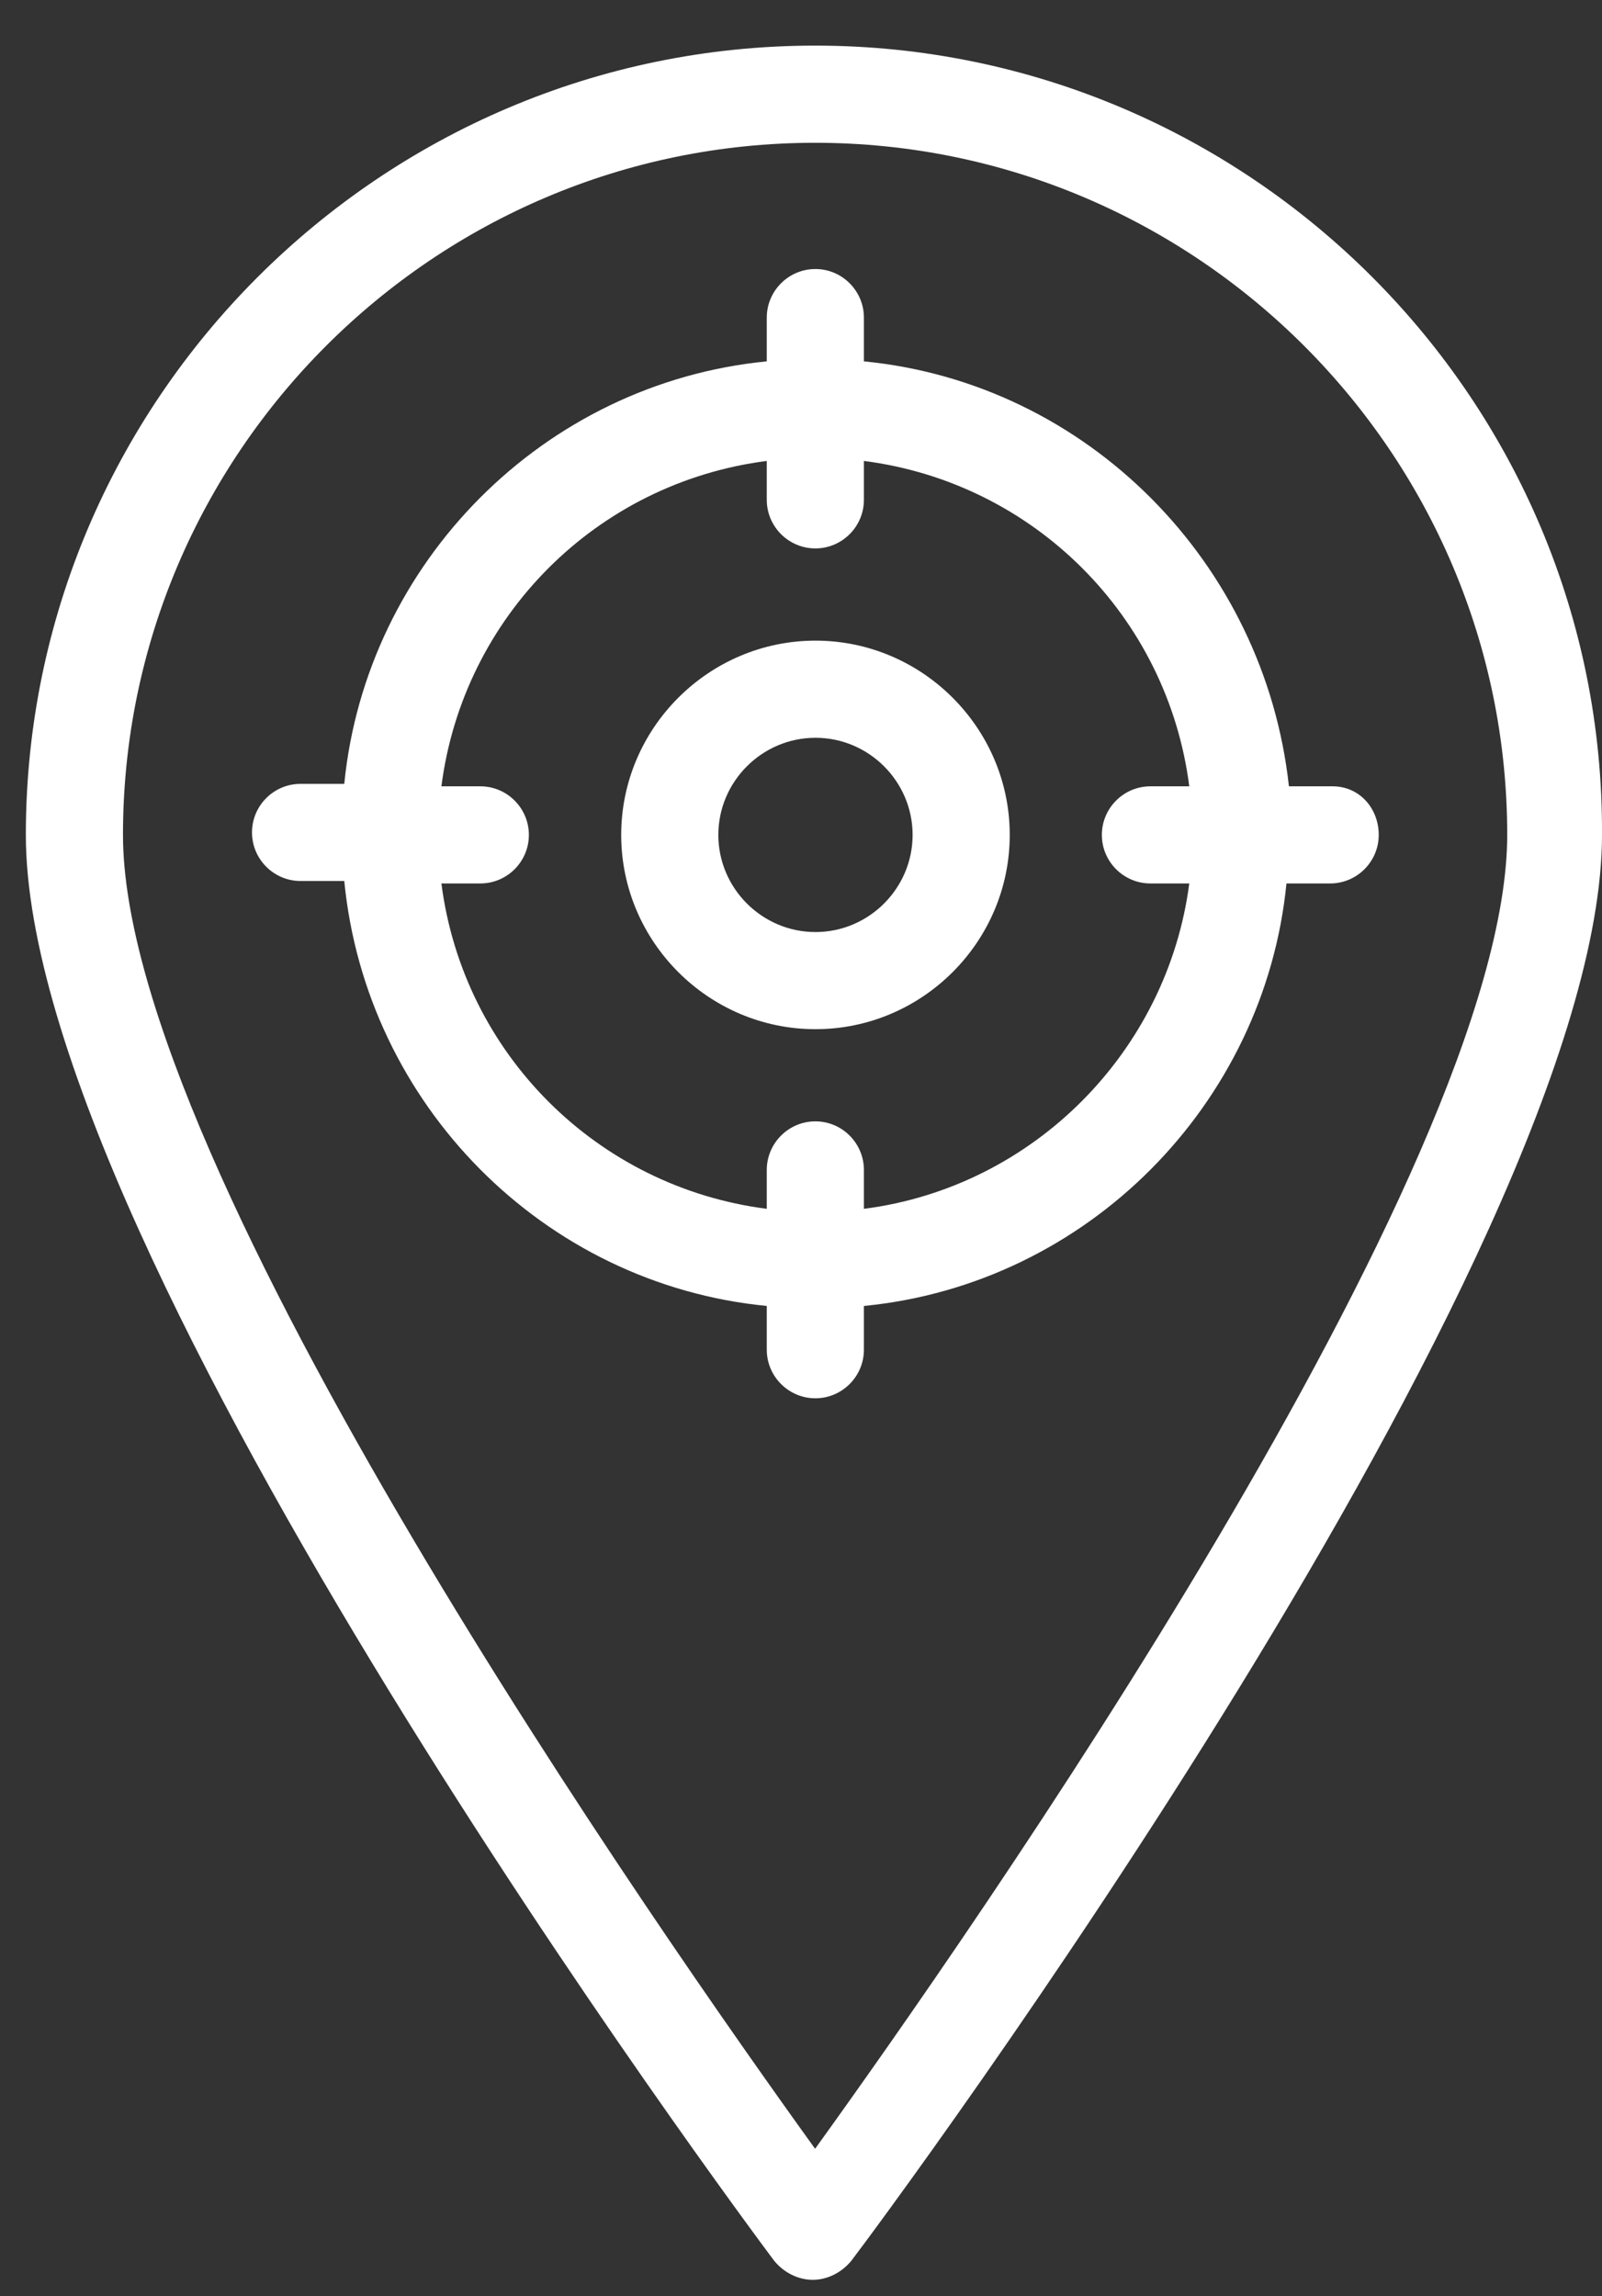
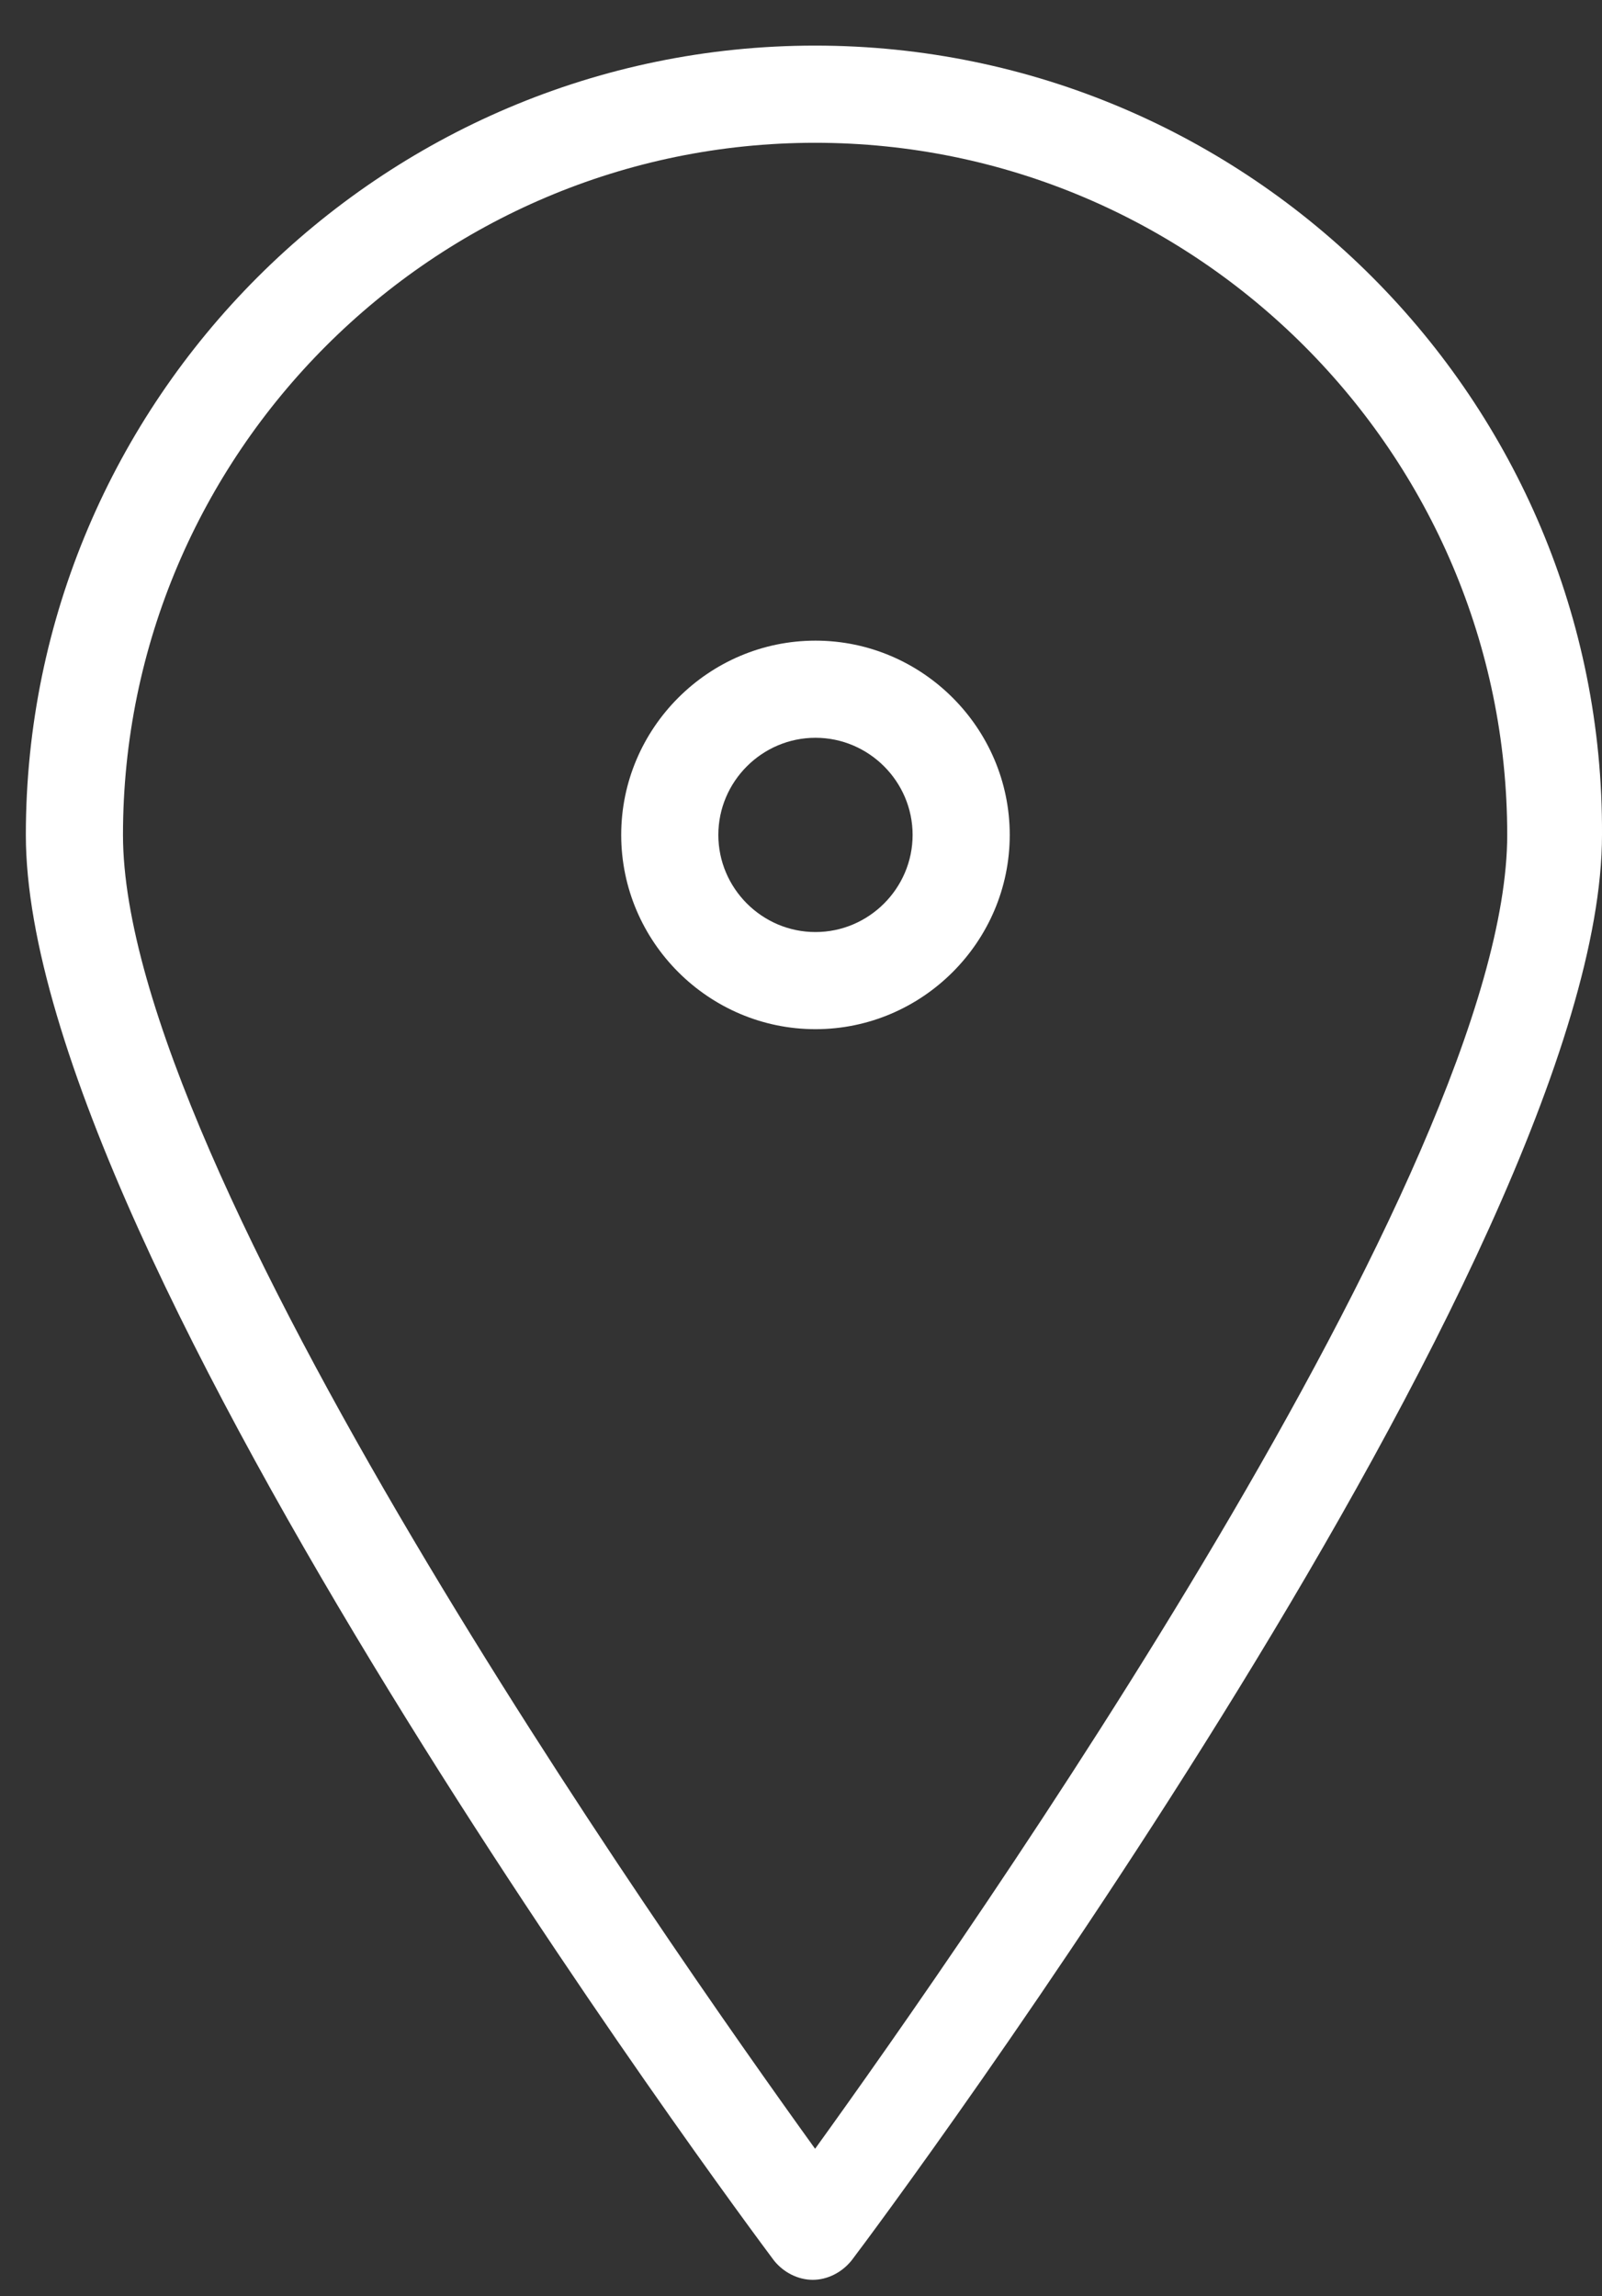
<svg xmlns="http://www.w3.org/2000/svg" width="30" height="43" viewBox="0 0 30 43" fill="none">
  <rect x="0" y="0" width="30" height="43" fill="#333333" stroke="none" />
  <path d="M15.264 0.854C7.125 0.854 0.484 7.495 0.484 15.635C0.484 23.503 13.947 41.603 14.492 42.329C14.673 42.557 14.947 42.693 15.22 42.693C15.494 42.693 15.765 42.557 15.948 42.329C16.54 41.556 30 23.456 30 15.635C30.044 7.495 23.404 0.854 15.264 0.854ZM15.264 40.239C12.445 36.327 2.303 21.865 2.303 15.635C2.303 8.495 8.125 2.674 15.264 2.674C22.404 2.674 28.225 8.495 28.225 15.635C28.225 21.864 18.084 36.327 15.264 40.239Z" fill="white" />
-   <path d="M24.956 14.725H24.137C23.682 10.541 20.362 7.175 16.178 6.767V5.948C16.178 5.447 15.77 5.038 15.269 5.038C14.768 5.038 14.359 5.447 14.359 5.948V6.767C10.176 7.175 6.856 10.541 6.447 14.679H5.628C5.127 14.679 4.719 15.087 4.719 15.588C4.719 16.089 5.127 16.498 5.628 16.498H6.447C6.856 20.683 10.176 24.048 14.359 24.456V25.275C14.359 25.776 14.768 26.185 15.269 26.185C15.77 26.185 16.178 25.776 16.178 25.275V24.456C20.362 24.048 23.682 20.681 24.091 16.544H24.91C25.41 16.544 25.819 16.136 25.819 15.635C25.819 15.134 25.455 14.725 24.956 14.725ZM16.178 22.637V21.909C16.178 21.408 15.77 20.999 15.269 20.999C14.768 20.999 14.359 21.408 14.359 21.909V22.637C11.176 22.229 8.675 19.727 8.266 16.544H8.995C9.496 16.544 9.904 16.136 9.904 15.635C9.904 15.134 9.496 14.725 8.995 14.725H8.266C8.675 11.542 11.176 9.04 14.359 8.632V9.36C14.359 9.861 14.768 10.27 15.269 10.27C15.77 10.27 16.178 9.861 16.178 9.36V8.632C19.362 9.041 21.863 11.542 22.271 14.725H21.543C21.042 14.725 20.634 15.134 20.634 15.635C20.634 16.136 21.042 16.544 21.543 16.544H22.271C21.863 19.681 19.362 22.229 16.178 22.637Z" fill="white" />
  <path d="M15.271 11.997C13.271 11.997 11.633 13.635 11.633 15.635C11.633 17.636 13.271 19.273 15.271 19.273C17.271 19.273 18.909 17.636 18.909 15.635C18.909 13.635 17.271 11.997 15.271 11.997ZM15.271 17.454C14.271 17.454 13.452 16.635 13.452 15.635C13.452 14.635 14.271 13.816 15.271 13.816C16.271 13.816 17.09 14.635 17.09 15.635C17.09 16.635 16.271 17.454 15.271 17.454Z" fill="white" />
</svg>